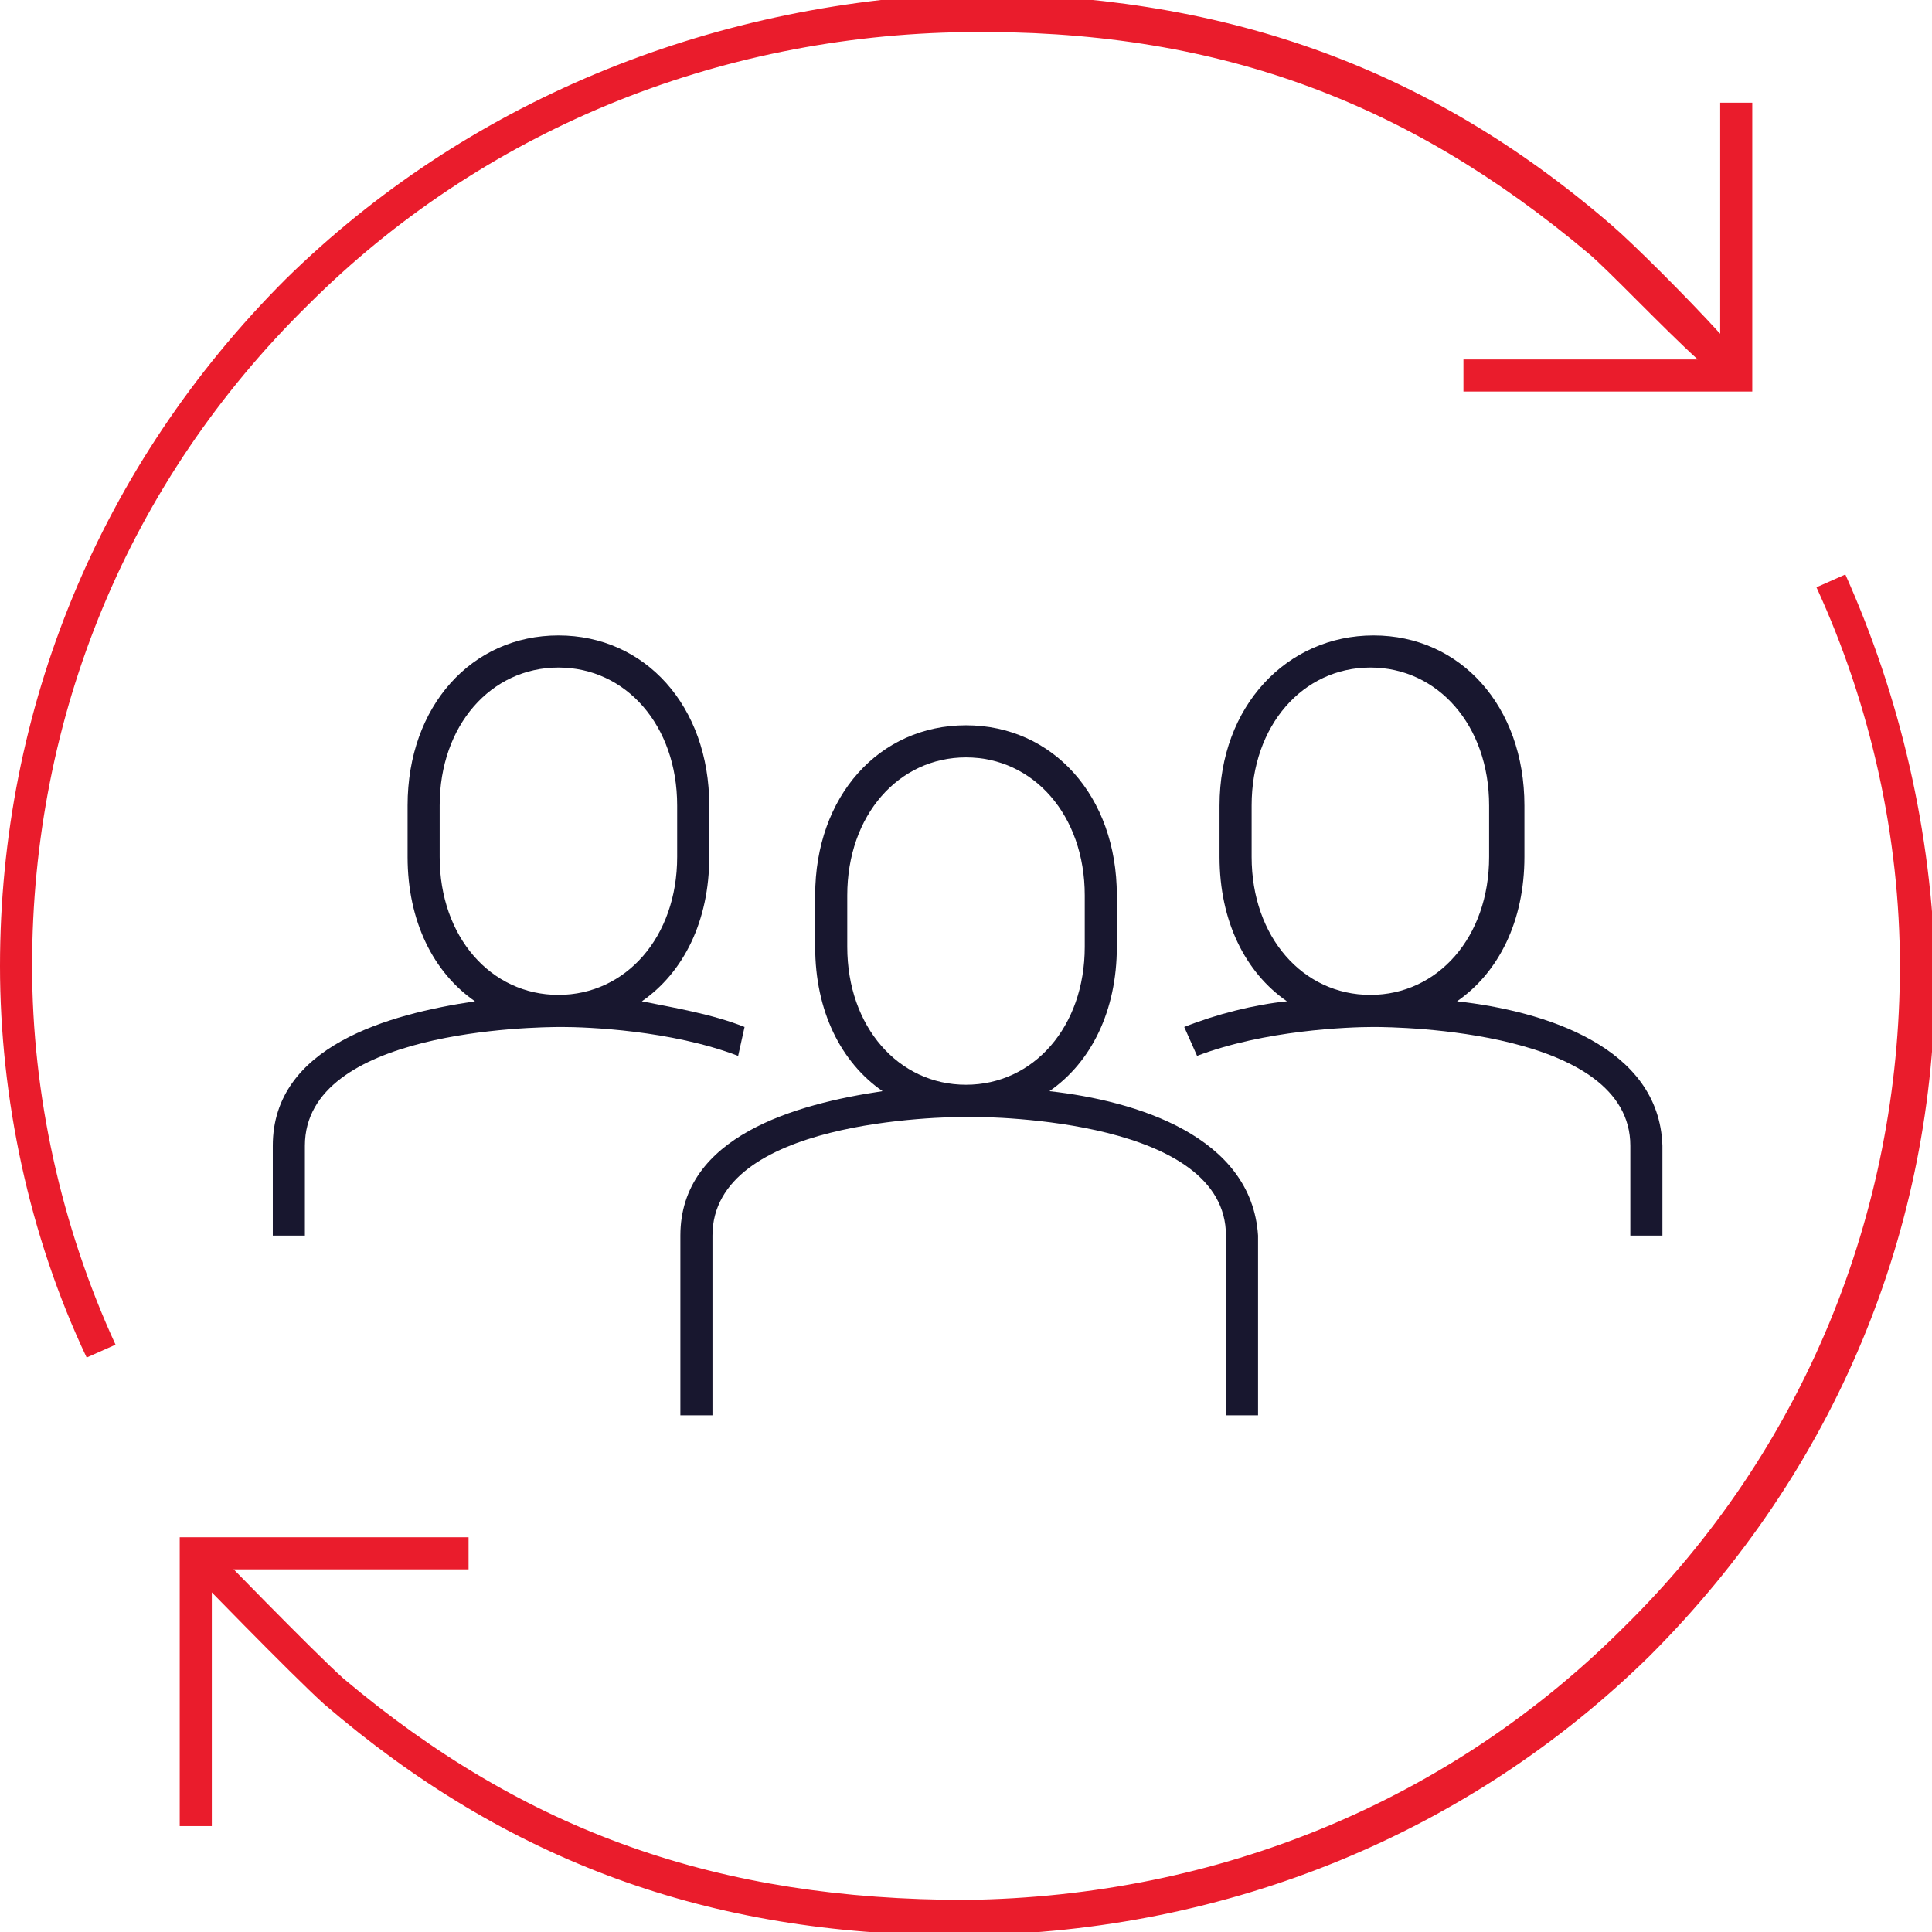
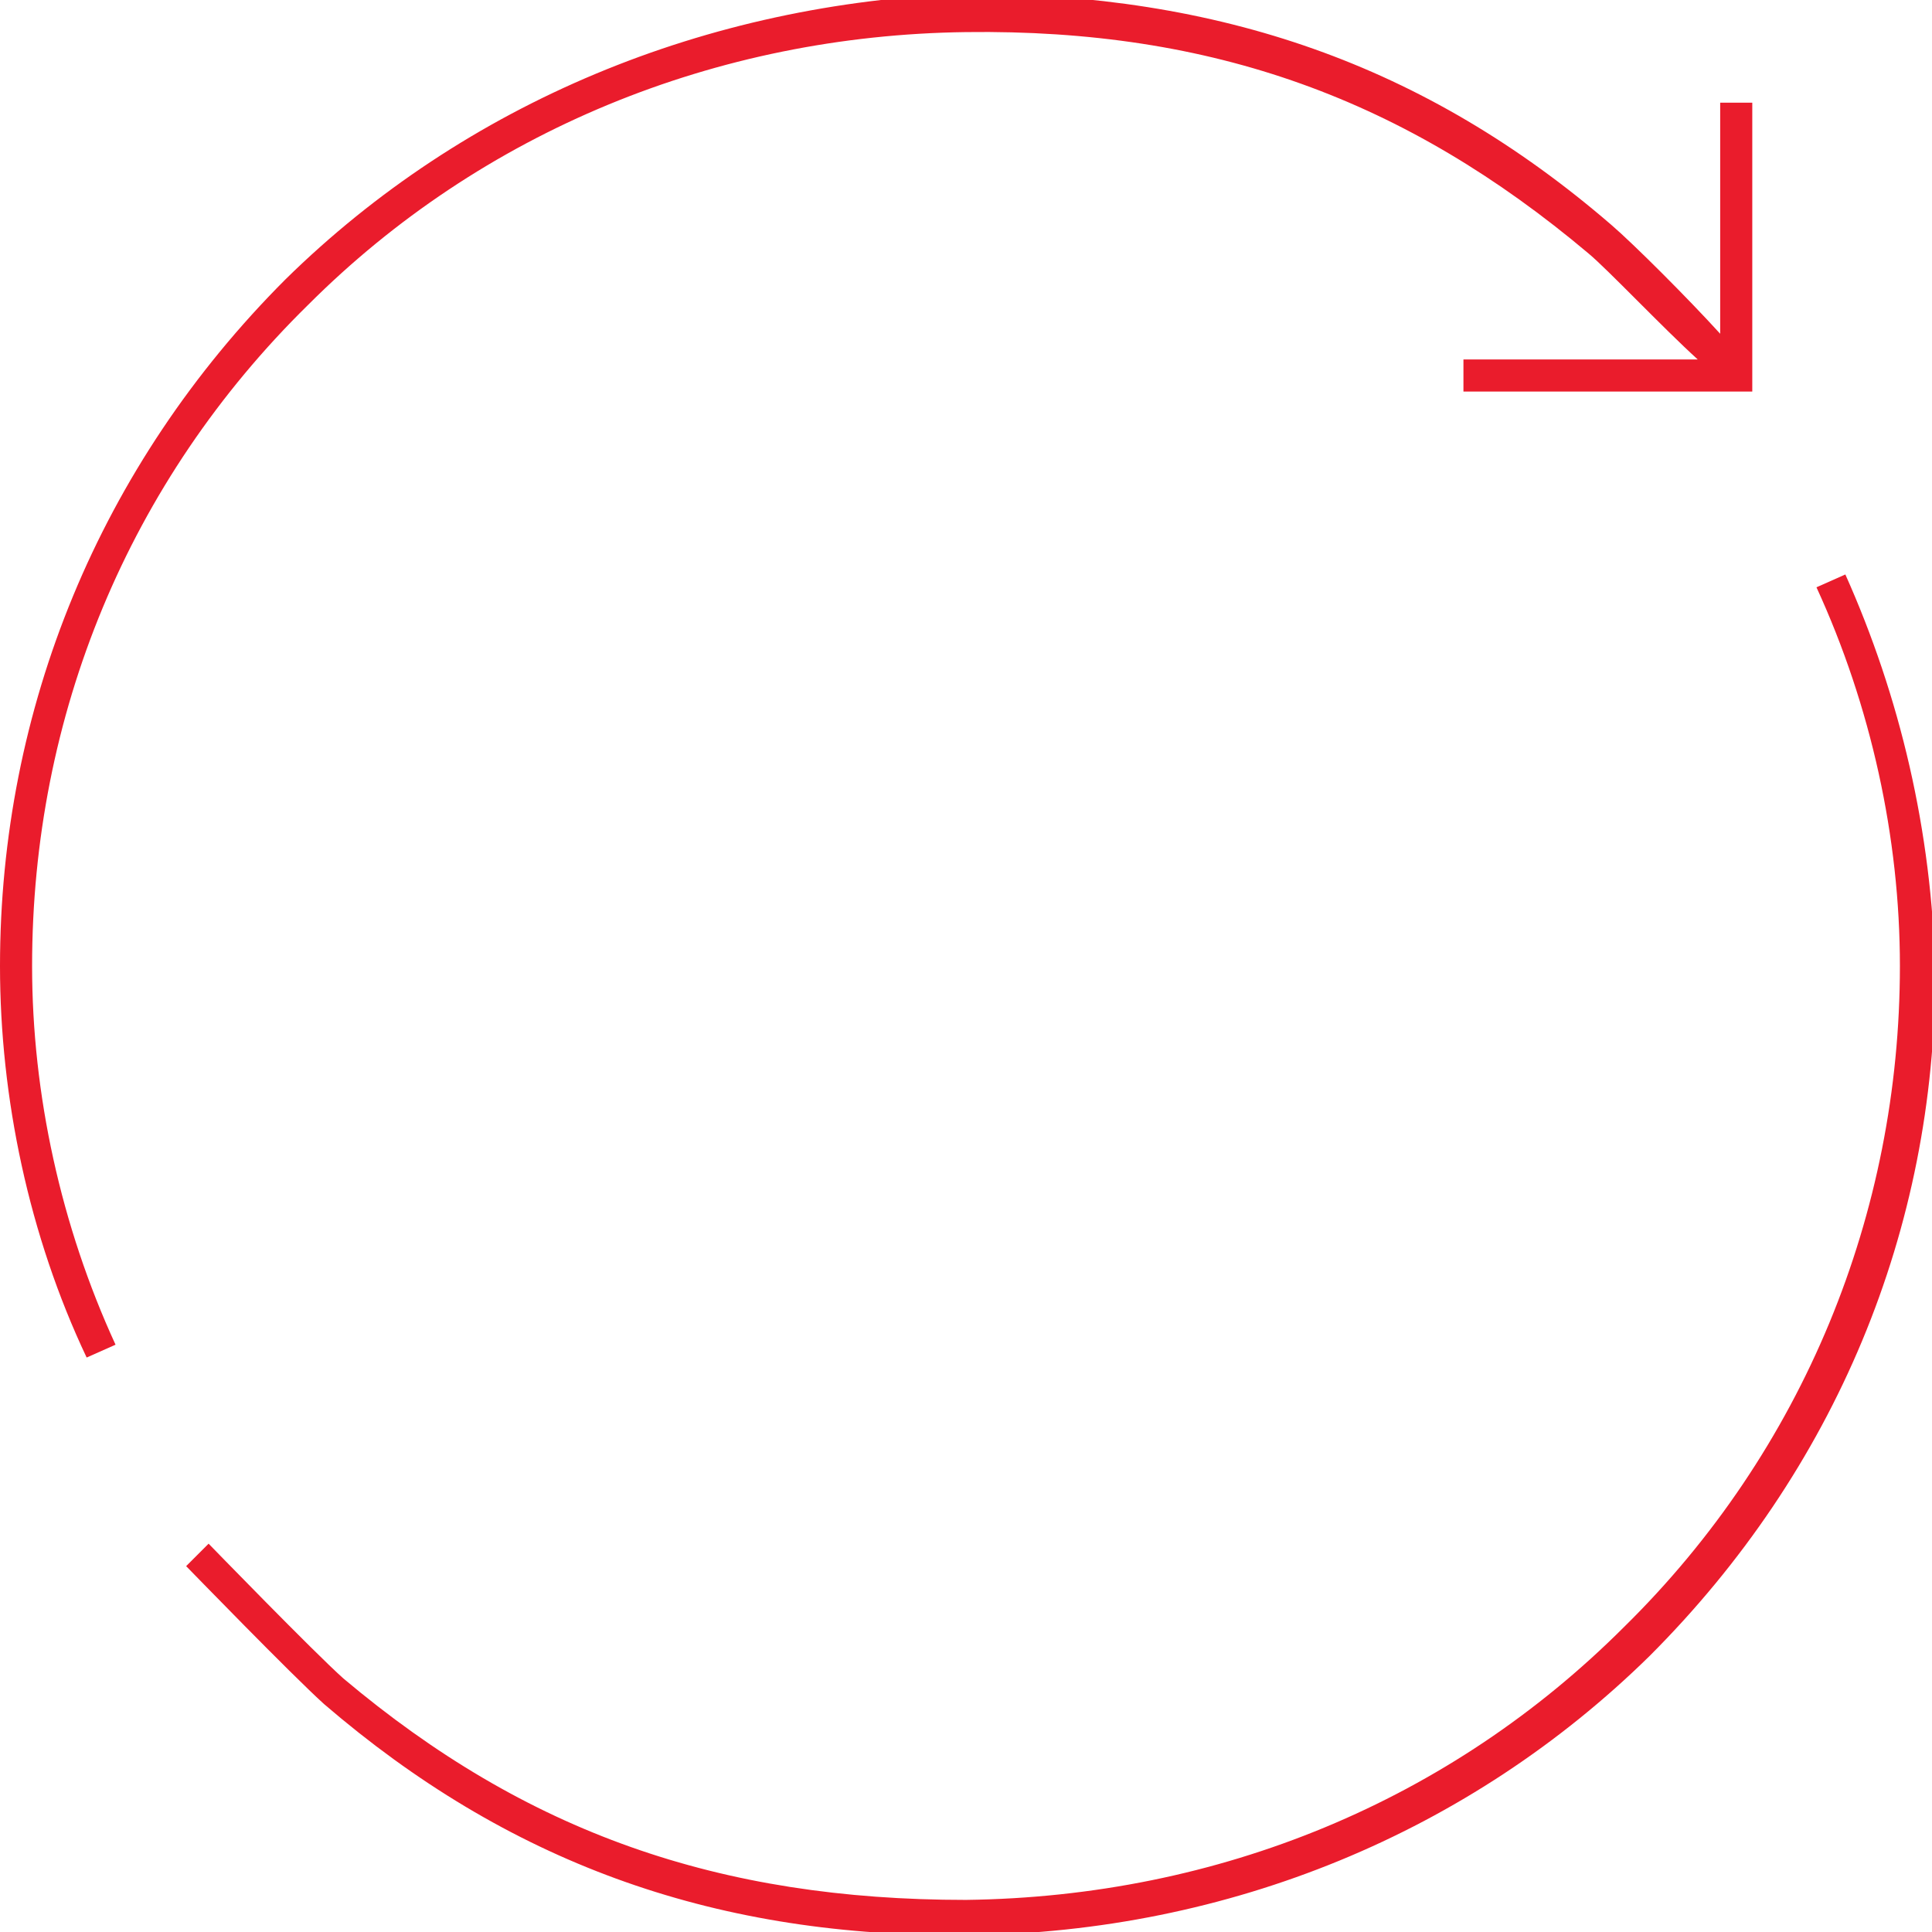
<svg xmlns="http://www.w3.org/2000/svg" version="1.1" id="Layer_1" x="0px" y="0px" viewBox="0 0 60.2 60.2" style="enable-background:new 0 0 60.2 60.2;" xml:space="preserve">
  <style type="text/css">
	.st0{fill:#EA1C2C;}
	.st1{fill:#18172F;}
</style>
-   <polygon class="st0" points="6.6,56.9 5.6,56.9 5.6,47.9 14.6,47.9 14.6,48.9 6.6,48.9 " />
  <g>
    <path class="st0" d="M57.5,17.9l-0.9,0.4c1.7,3.7,2.6,7.8,2.6,11.8c0,7.7-3,15.1-8.6,20.6c-5.4,5.4-12.6,8.4-20.5,8.5   c-7.7,0-13.7-2.1-19.4-6.9c-0.9-0.8-4.2-4.2-4.2-4.2l-0.7,0.7c0.1,0.1,3.3,3.4,4.3,4.3c5.7,4.9,12,7.2,19.7,7.2c0.1,0,0.3,0,0.4,0   c8.1-0.1,15.6-3.2,21.2-8.7c5.8-5.8,8.9-13.3,8.9-21.3C60.2,25.9,59.2,21.7,57.5,17.9z" />
    <path class="st0" d="M9.6,9.5C15,4.1,22.3,1.1,30.1,1c7.7-0.1,13.7,2.1,19.4,6.9c0.6,0.5,2.3,2.3,3.4,3.3h-7.3v1h9v-9h-1v7.2   c-1-1.1-2.7-2.8-3.4-3.4c-5.8-5-12.2-7.2-20.1-7.2C22,0.1,14.5,3.2,8.9,8.7C3.1,14.5,0,22.1,0,30.1c0,4.1,0.9,8.4,2.7,12.2l0.9-0.4   C1.9,38.2,1,34.1,1,30.1C1,22.3,4,15,9.6,9.5z" />
  </g>
  <g>
-     <path class="st1" d="M32.7,34c1.3-0.9,2.1-2.5,2.1-4.5v-1.6c0-3.1-2-5.3-4.7-5.3s-4.7,2.2-4.7,5.3v1.6c0,2,0.8,3.6,2.1,4.5   c-2.7,0.4-6.3,1.4-6.3,4.5v5.6h1v-5.6c0-3.6,7.1-3.7,8-3.7c0.8,0,8,0.1,8,3.7v5.6h1v-5.6C39,35.4,35.4,34.3,32.7,34z M26.4,29.5   v-1.6c0-2.5,1.6-4.3,3.7-4.3s3.7,1.8,3.7,4.3v1.6c0,2.5-1.6,4.3-3.7,4.3S26.4,32,26.4,29.5z" />
-     <path class="st1" d="M45.4,31.2c1.3-0.9,2.1-2.5,2.1-4.5v-1.6c0-3.1-2-5.3-4.7-5.3S38,22,38,25.1v1.6c0,2,0.8,3.6,2.1,4.5   c-1,0.1-2.2,0.4-3.2,0.8l0.4,0.9c2.1-0.8,4.7-0.9,5.5-0.9c0.8,0,8,0.1,8,3.7v2.8h1v-2.8C51.7,32.6,48.1,31.5,45.4,31.2z M39,26.7   v-1.6c0-2.5,1.6-4.3,3.7-4.3s3.7,1.8,3.7,4.3v1.6c0,2.5-1.6,4.3-3.7,4.3S39,29.2,39,26.7z" />
-     <path class="st1" d="M23.2,32c-1-0.4-2.2-0.6-3.2-0.8c1.3-0.9,2.1-2.5,2.1-4.5v-1.6c0-3.1-2-5.3-4.7-5.3c-2.7,0-4.7,2.2-4.7,5.3   v1.6c0,2,0.8,3.6,2.1,4.5c-2.7,0.4-6.3,1.4-6.3,4.5v2.8h1v-2.8c0-3.6,7.1-3.7,8-3.7c0.8,0,3.4,0.1,5.5,0.9L23.2,32z M13.7,26.7   v-1.6c0-2.5,1.6-4.3,3.7-4.3s3.7,1.8,3.7,4.3v1.6c0,2.5-1.6,4.3-3.7,4.3S13.7,29.2,13.7,26.7z" />
-   </g>
+     </g>
</svg>